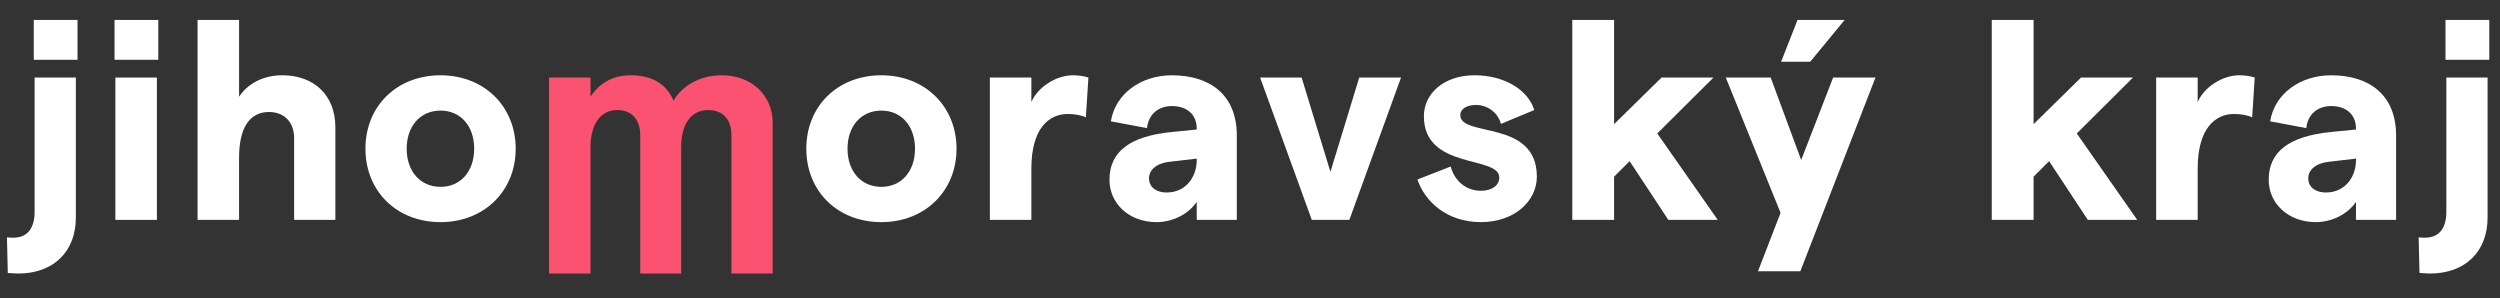
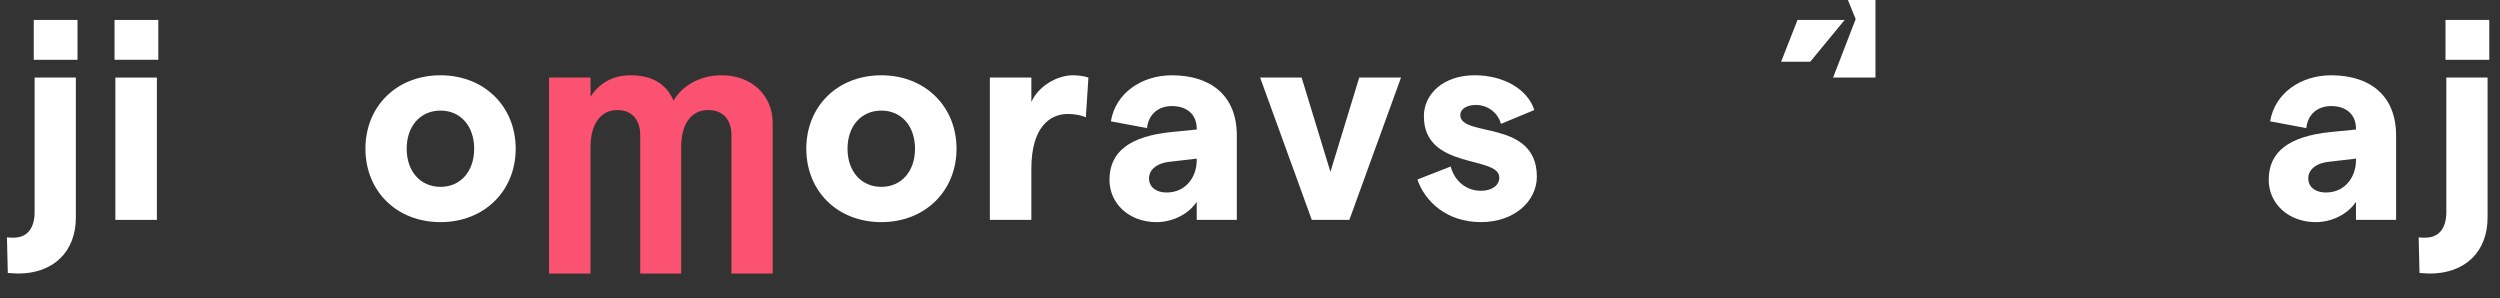
<svg xmlns="http://www.w3.org/2000/svg" xmlns:xlink="http://www.w3.org/1999/xlink" version="1.1" id="Vrstva_1" x="0px" y="0px" width="435.667px" height="52px" viewBox="0 0 435.667 52" enable-background="new 0 0 435.667 52" xml:space="preserve">
  <rect x="0" y="0" width="435.667" height="52" fill="#333333" stroke="none" />
  <g>
    <defs>
      <rect id="SVGID_1_" x="-37.766" y="-54.811" width="510.236" height="330.158" />
    </defs>
    <clipPath id="SVGID_2_">
      <use xlink:href="#SVGID_1_" overflow="visible" />
    </clipPath>
    <path clip-path="url(#SVGID_2_)" fill="#FFFFFF" d="M1.359,47.567l-0.148-6.201c0.639,0.052,0.639,0.052,1.129,0.052   c2.413,0,3.691-1.627,3.691-4.479V13.517h7.187v24.407c0,5.955-3.94,9.743-10.041,9.743C2.687,47.667,1.359,47.567,1.359,47.567    M13.51,10.416H5.883v-6.94h7.627V10.416z" />
    <path clip-path="url(#SVGID_2_)" fill="#FFFFFF" d="M27.587,10.416h-7.627v-6.94h7.627V10.416z M20.106,13.517h7.236v24.8h-7.236   V13.517z" />
-     <path clip-path="url(#SVGID_2_)" fill="#FFFFFF" d="M34.429,3.474h7.234v13.385c1.526-2.311,4.231-3.74,7.529-3.74   c5.608,0,9.252,3.548,9.252,9.056v16.141h-7.187V24.047c0-2.755-1.723-4.529-4.38-4.529c-3.443,0-5.215,2.854-5.215,7.975v10.824   h-7.234V3.474z" />
    <path clip-path="url(#SVGID_2_)" fill="#FFFFFF" d="M63.685,25.917c0-7.383,5.417-12.797,13.094-12.797   c7.578,0,13.09,5.415,13.09,12.797c0,7.381-5.513,12.792-13.09,12.792C69.101,38.709,63.685,33.298,63.685,25.917 M82.635,25.917   c0-3.936-2.364-6.644-5.856-6.644c-3.543,0-5.906,2.708-5.906,6.644c0,3.934,2.363,6.644,5.906,6.644   C80.271,32.561,82.635,29.851,82.635,25.917" />
    <path clip-path="url(#SVGID_2_)" fill="#FB5271" d="M95.677,13.514h7.234v3.348c1.427-2.216,3.691-3.744,6.988-3.744   c3.84,0,6.248,1.578,7.482,4.43c1.327-2.361,4.329-4.43,8.363-4.43c5.367,0,8.909,3.598,8.909,8.319v26.23h-7.187V23.553   c0-2.706-1.475-4.376-4.037-4.376c-3.002,0-4.722,2.457-4.722,6.445v22.046h-7.137V23.553c0-2.706-1.477-4.376-3.986-4.376   c-2.954,0-4.674,2.506-4.674,6.445v22.046h-7.234V13.514z" />
    <path clip-path="url(#SVGID_2_)" fill="#FFFFFF" d="M140.513,25.917c0-7.383,5.414-12.797,13.088-12.797   c7.578,0,13.09,5.415,13.09,12.797c0,7.381-5.513,12.792-13.09,12.792C145.926,38.709,140.513,33.298,140.513,25.917    M159.458,25.917c0-3.936-2.364-6.644-5.857-6.644c-3.542,0-5.906,2.708-5.906,6.644c0,3.934,2.364,6.644,5.906,6.644   C157.093,32.561,159.458,29.851,159.458,25.917" />
    <path clip-path="url(#SVGID_2_)" fill="#FFFFFF" d="M186.083,19.861c-3.249,0-6.35,2.466-6.35,9.501v8.955H172.5V13.514h7.233v4.28   c1.135-2.656,4.329-4.677,7.286-4.677c0.834,0,1.966,0.152,2.656,0.397l-0.447,6.938C188.394,20.059,187.214,19.861,186.083,19.861   " />
    <path clip-path="url(#SVGID_2_)" fill="#FFFFFF" d="M215.536,23.603v14.714h-6.987V35.17c-1.43,2.166-4.234,3.54-6.992,3.54   c-4.819,0-8.214-3.247-8.214-7.381c0-4.92,3.59-7.576,10.725-8.313l4.481-0.445v-0.146c0-2.463-1.675-3.94-4.331-3.94   c-2.364,0-4.085,1.431-4.33,3.841l-6.3-1.182c0.785-4.872,5.314-8.023,10.63-8.023C210.958,13.12,215.536,16.615,215.536,23.603    M208.549,28.033v-0.05v-0.146v-0.198l-4.628,0.541c-2.459,0.25-3.691,1.476-3.691,2.905c0,1.377,1.085,2.458,3.102,2.458   C206.58,33.542,208.499,30.936,208.549,28.033" />
    <polygon clip-path="url(#SVGID_2_)" fill="#FFFFFF" points="219.596,13.514 226.83,13.514 231.85,29.95 236.868,13.514    244.152,13.514 235.149,38.316 228.602,38.316  " />
    <path clip-path="url(#SVGID_2_)" fill="#FFFFFF" d="M247.006,31.282l5.802-2.265c0.594,2.311,2.514,4.229,5.268,4.229   c1.919,0,3.199-0.935,3.199-2.312c0-3.887-13.139-1.278-13.139-10.677c0-3.89,3.396-7.141,8.857-7.141   c5.066,0,9.255,2.466,10.384,6.058l-5.805,2.413c-0.642-2.264-2.657-3.3-4.33-3.3c-1.626,0-2.76,0.689-2.76,1.771   c0,3.936,13.339,0.689,13.339,10.727c0,4.284-3.935,7.922-9.746,7.922C252.025,38.708,248.284,35.022,247.006,31.282" />
-     <polygon clip-path="url(#SVGID_2_)" fill="#FFFFFF" points="283.988,28.083 281.282,30.789 281.282,38.316 273.999,38.316    273.999,3.474 281.282,3.474 281.282,21.633 289.551,13.516 298.602,13.516 288.807,23.256 299.342,38.316 290.732,38.316  " />
-     <path clip-path="url(#SVGID_2_)" fill="#FFFFFF" d="M326.83,13.516l-13.091,33.759h-7.383l3.936-10.184l-9.543-23.575h7.823   l5.316,14.371l5.563-14.371H326.83z M315.462,10.758h-5.072l2.86-7.284h8.214L315.462,10.758z" />
-     <polygon clip-path="url(#SVGID_2_)" fill="#FFFFFF" points="357.092,28.083 354.386,30.789 354.386,38.316 347.097,38.316    347.097,3.474 354.386,3.474 354.386,21.633 362.651,13.516 371.707,13.516 361.915,23.256 372.444,38.316 363.834,38.316  " />
-     <path clip-path="url(#SVGID_2_)" fill="#FFFFFF" d="M389.329,19.861c-3.249,0-6.346,2.466-6.346,9.501v8.955h-7.237V13.514h7.237   v4.28c1.131-2.656,4.33-4.677,7.28-4.677c0.838,0,1.969,0.152,2.66,0.397l-0.443,6.938   C391.645,20.059,390.459,19.861,389.329,19.861" />
+     <path clip-path="url(#SVGID_2_)" fill="#FFFFFF" d="M326.83,13.516h-7.383l3.936-10.184l-9.543-23.575h7.823   l5.316,14.371l5.563-14.371H326.83z M315.462,10.758h-5.072l2.86-7.284h8.214L315.462,10.758z" />
    <path clip-path="url(#SVGID_2_)" fill="#FFFFFF" d="M417.558,23.603v14.714h-6.99V35.17c-1.427,2.166-4.232,3.54-6.989,3.54   c-4.822,0-8.218-3.247-8.218-7.381c0-4.92,3.592-7.576,10.729-8.313l4.479-0.445v-0.146c0-2.463-1.675-3.94-4.332-3.94   c-2.358,0-4.085,1.431-4.327,3.841l-6.297-1.182c0.783-4.872,5.309-8.023,10.624-8.023C412.98,13.12,417.558,16.615,417.558,23.603    M410.568,28.033v-0.05v-0.146v-0.198l-4.625,0.541c-2.461,0.25-3.692,1.476-3.692,2.905c0,1.377,1.085,2.458,3.1,2.458   C408.599,33.542,410.519,30.936,410.568,28.033" />
    <path clip-path="url(#SVGID_2_)" fill="#FFFFFF" d="M421.639,47.567l-0.148-6.201c0.641,0.052,0.641,0.052,1.134,0.052   c2.41,0,3.691-1.627,3.691-4.479V13.517h7.187v24.407c0,5.955-3.936,9.743-10.041,9.743   C422.969,47.667,421.639,47.567,421.639,47.567 M433.798,10.416h-7.627v-6.94h7.627V10.416z" />
  </g>
</svg>